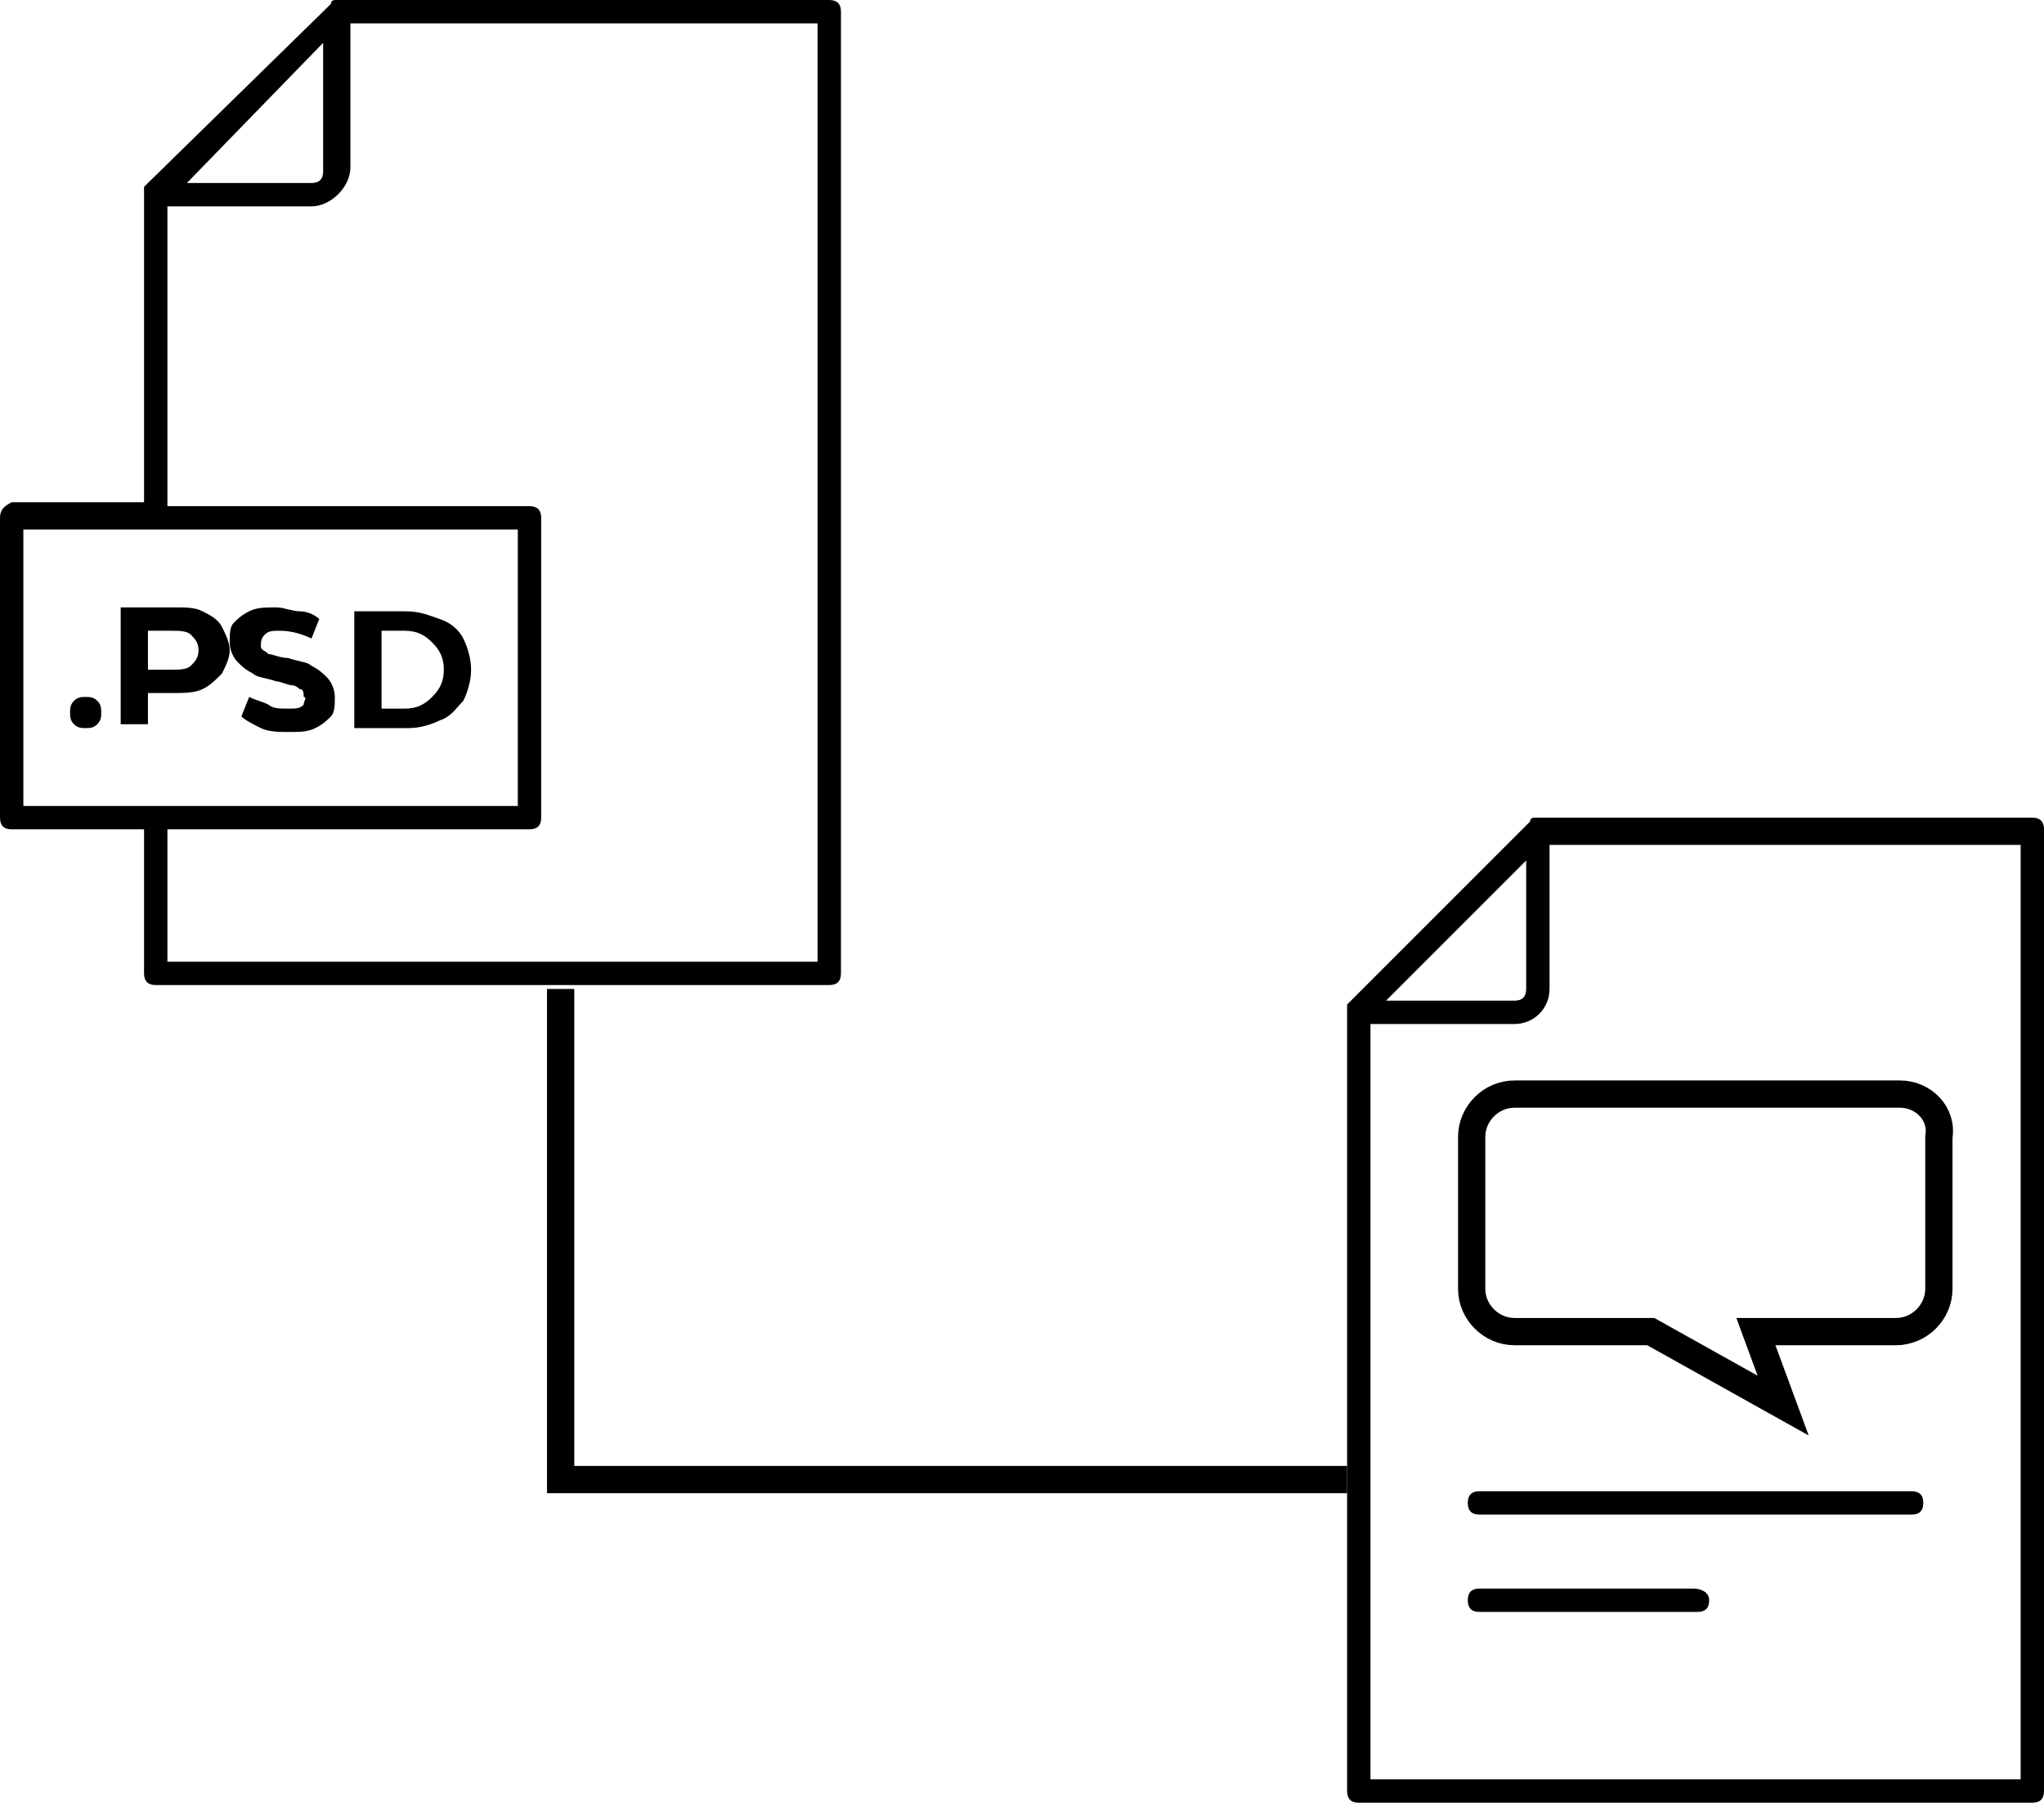
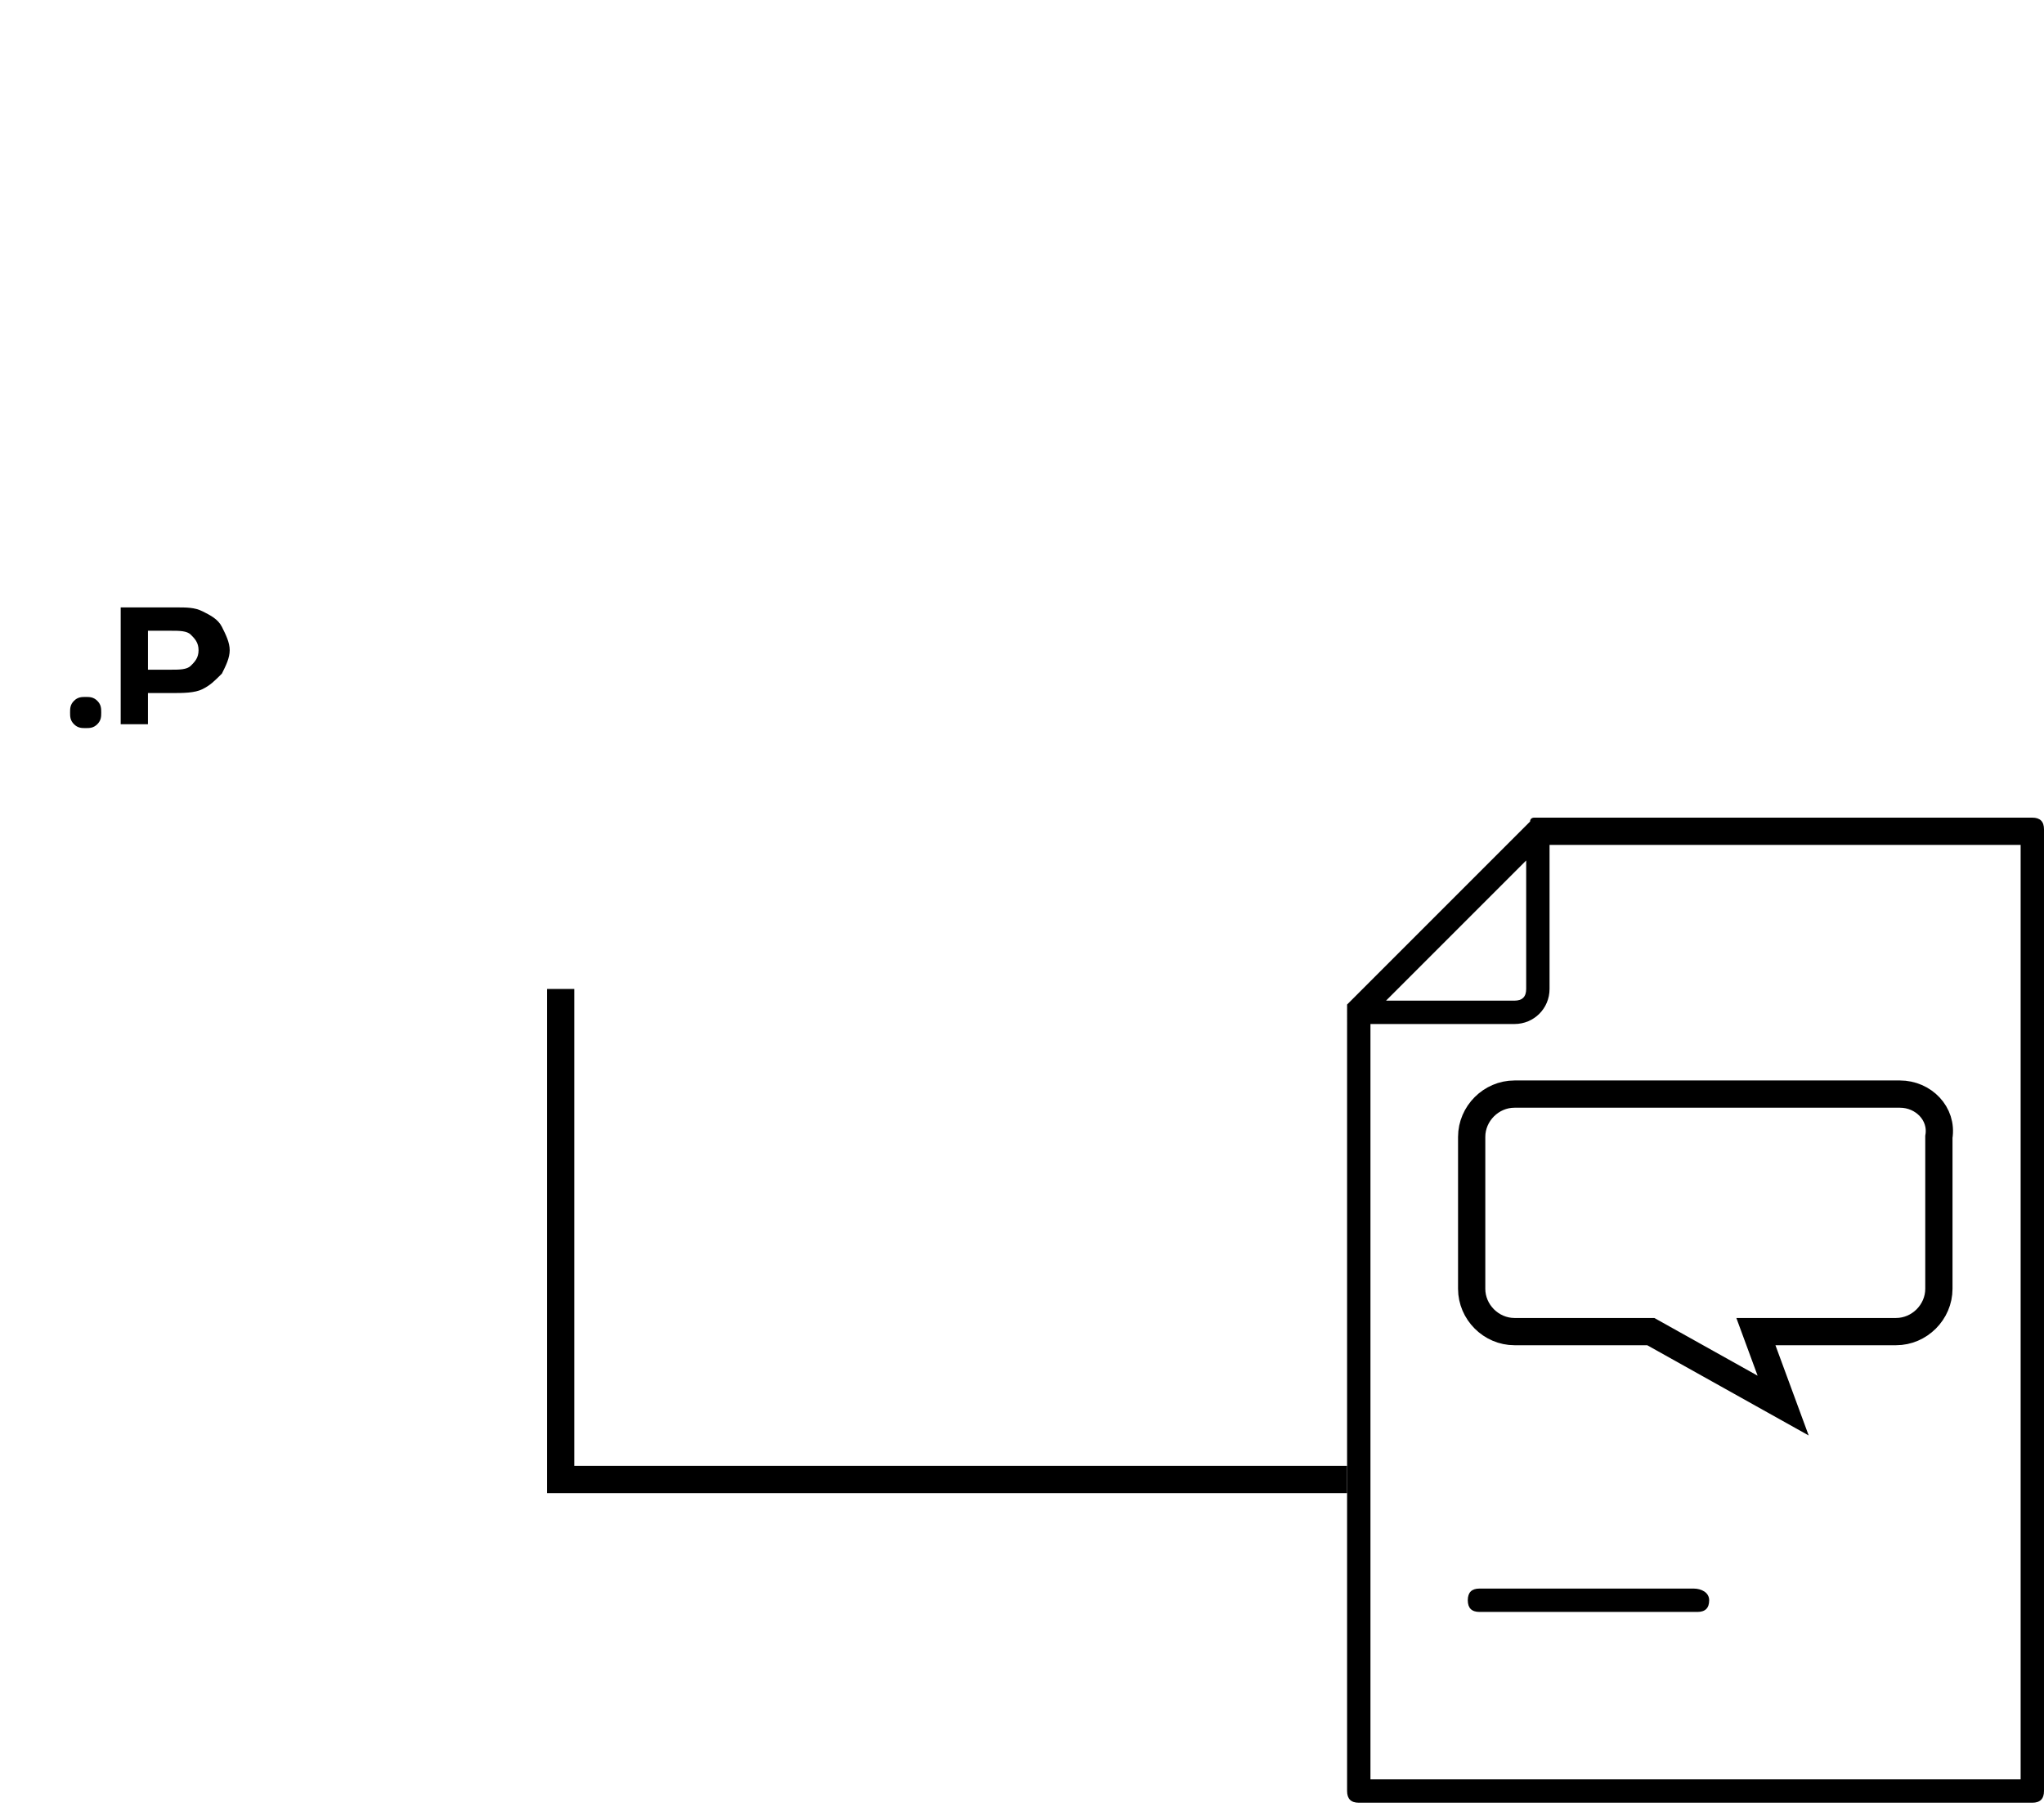
<svg xmlns="http://www.w3.org/2000/svg" version="1.1" id="Layer_1" x="0px" y="0px" viewBox="0 0 52.5 46.4" style="enable-background:new 0 0 52.5 46.4;" xml:space="preserve">
  <style type="text/css">
	.st0{fill:none;stroke:#000000;stroke-width:0.7;stroke-miterlimit:10;}
</style>
  <g>
    <path d="M52.2,21H39.5c0,0-0.1,0-0.1,0c0,0-0.1,0-0.1,0.1l-4.6,4.6c0,0-0.1,0.1-0.1,0.1c0,0,0,0.1,0,0.1V46c0,0.2,0.1,0.3,0.3,0.3   h17.3c0.2,0,0.3-0.1,0.3-0.3V21.3C52.5,21.1,52.4,21,52.2,21z M39.2,22.1v3.3c0,0.2-0.1,0.3-0.3,0.3h-3.3L39.2,22.1z M51.9,45.7   H35.2V26.3h3.7c0.5,0,0.9-0.4,0.9-0.9v-3.7h12.1V45.7z" />
-     <path d="M49.1,38.3H38c-0.2,0-0.3,0.1-0.3,0.3s0.1,0.3,0.3,0.3h11.1c0.2,0,0.3-0.1,0.3-0.3S49.3,38.3,49.1,38.3z" />
    <path d="M43.5,40.8H38c-0.2,0-0.3,0.1-0.3,0.3c0,0.2,0.1,0.3,0.3,0.3h5.6c0.2,0,0.3-0.1,0.3-0.3C43.9,40.9,43.7,40.8,43.5,40.8z" />
  </g>
  <g>
-     <path d="M21.3,0H8.7c0,0-0.1,0-0.1,0c0,0-0.1,0-0.1,0.1L3.8,4.7c0,0-0.1,0.1-0.1,0.1c0,0,0,0.1,0,0.1v8H0.3C0.1,13,0,13.1,0,13.3   V21c0,0.2,0.1,0.3,0.3,0.3h3.4V25c0,0.2,0.1,0.3,0.3,0.3h17.3c0.2,0,0.3-0.1,0.3-0.3V0.3C21.6,0.1,21.5,0,21.3,0z M8.3,1.1v3.3   c0,0.2-0.1,0.3-0.3,0.3H4.8L8.3,1.1z M0.6,13.6H4h9.3v7.1H4H0.6V13.6z M21,24.7H4.3v-3.4h9.3c0.2,0,0.3-0.1,0.3-0.3v-7.7   c0-0.2-0.1-0.3-0.3-0.3H4.3V5.3H8C8.5,5.3,9,4.8,9,4.3V0.6H21V24.7z" />
    <path d="M2.2,17.9c-0.1,0-0.2,0-0.3,0.1c-0.1,0.1-0.1,0.2-0.1,0.3c0,0.1,0,0.2,0.1,0.3c0.1,0.1,0.2,0.1,0.3,0.1   c0.1,0,0.2,0,0.3-0.1c0.1-0.1,0.1-0.2,0.1-0.3c0-0.1,0-0.2-0.1-0.3C2.4,17.9,2.3,17.9,2.2,17.9z" />
    <path d="M5.2,17.7c0.2-0.1,0.3-0.2,0.5-0.4c0.1-0.2,0.2-0.4,0.2-0.6c0-0.2-0.1-0.4-0.2-0.6c-0.1-0.2-0.3-0.3-0.5-0.4   c-0.2-0.1-0.4-0.1-0.7-0.1H3.1v3h0.7v-0.8h0.6C4.7,17.8,5,17.8,5.2,17.7z M3.8,17.3v-1.1h0.6c0.2,0,0.4,0,0.5,0.1   c0.1,0.1,0.2,0.2,0.2,0.4c0,0.2-0.1,0.3-0.2,0.4c-0.1,0.1-0.3,0.1-0.5,0.1H3.8z" />
-     <path d="M7.8,18.1c-0.1,0.1-0.2,0.1-0.4,0.1c-0.2,0-0.4,0-0.5-0.1c-0.2-0.1-0.3-0.1-0.5-0.2l-0.2,0.5c0.1,0.1,0.3,0.2,0.5,0.3   c0.2,0.1,0.5,0.1,0.7,0.1c0.3,0,0.5,0,0.7-0.1c0.2-0.1,0.3-0.2,0.4-0.3c0.1-0.1,0.1-0.3,0.1-0.5c0-0.2-0.1-0.4-0.2-0.5   c-0.1-0.1-0.2-0.2-0.4-0.3c-0.1-0.1-0.3-0.1-0.6-0.2c-0.2,0-0.4-0.1-0.5-0.1c-0.1-0.1-0.2-0.1-0.2-0.2c0-0.1,0-0.2,0.1-0.3   c0.1-0.1,0.2-0.1,0.4-0.1c0.3,0,0.6,0.1,0.8,0.2l0.2-0.5c-0.1-0.1-0.3-0.2-0.5-0.2c-0.2,0-0.4-0.1-0.6-0.1c-0.3,0-0.5,0-0.7,0.1   c-0.2,0.1-0.3,0.2-0.4,0.3c-0.1,0.1-0.1,0.3-0.1,0.5c0,0.2,0.1,0.4,0.2,0.5c0.1,0.1,0.2,0.2,0.4,0.3c0.1,0.1,0.3,0.1,0.6,0.2   c0.1,0,0.3,0.1,0.4,0.1c0.1,0,0.2,0.1,0.2,0.1c0.1,0,0.1,0.1,0.1,0.2C7.9,17.9,7.8,18,7.8,18.1z" />
-     <path d="M11.3,18.5c0.3-0.1,0.4-0.3,0.6-0.5c0.1-0.2,0.2-0.5,0.2-0.8c0-0.3-0.1-0.6-0.2-0.8c-0.1-0.2-0.3-0.4-0.6-0.5   c-0.3-0.1-0.5-0.2-0.9-0.2H9.1v3h1.4C10.8,18.7,11.1,18.6,11.3,18.5z M9.8,18.1v-1.9h0.6c0.3,0,0.5,0.1,0.7,0.3   c0.2,0.2,0.3,0.4,0.3,0.7c0,0.3-0.1,0.5-0.3,0.7c-0.2,0.2-0.4,0.3-0.7,0.3H9.8z" />
  </g>
  <polyline class="st0" points="14.4,25.4 14.4,38 34.6,38 " />
  <path class="st0" d="M48.8,28.1h-9.9c-0.6,0-1.1,0.5-1.1,1.1v3.9c0,0.6,0.5,1.1,1.1,1.1h3.5l3.4,1.9l-0.7-1.9h3.6  c0.6,0,1.1-0.5,1.1-1.1v-3.9C49.9,28.6,49.4,28.1,48.8,28.1z" />
</svg>